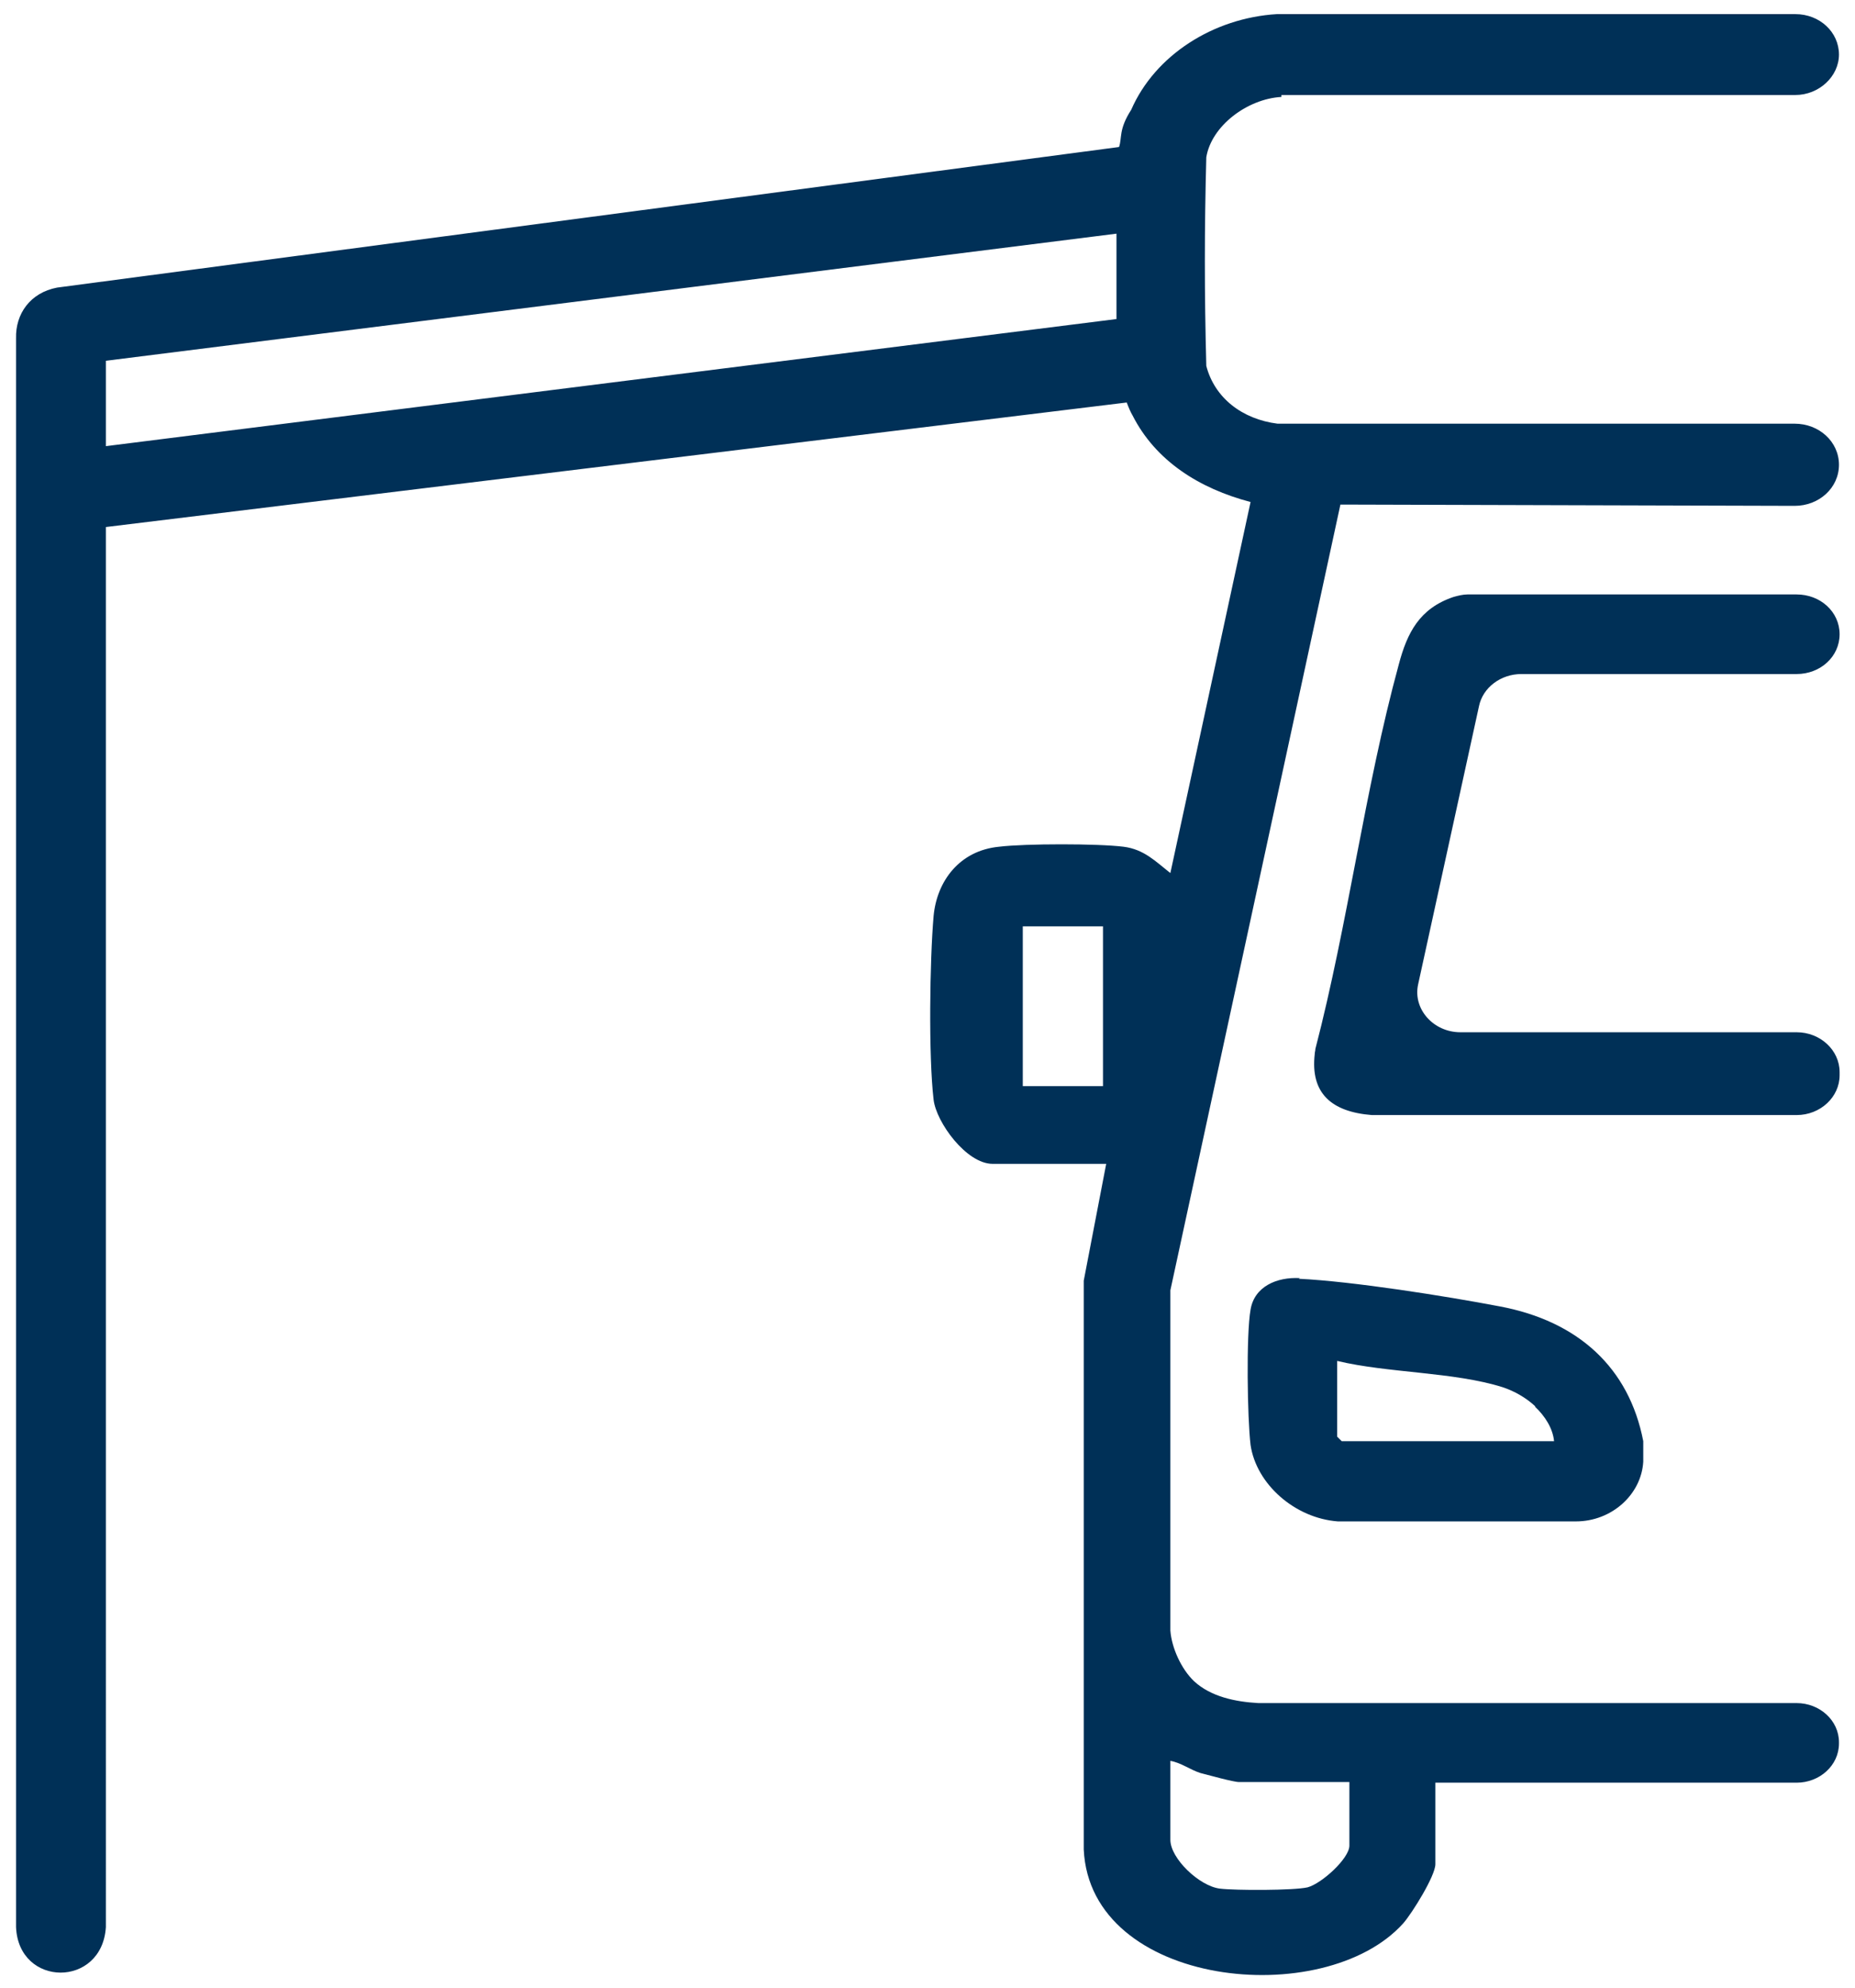
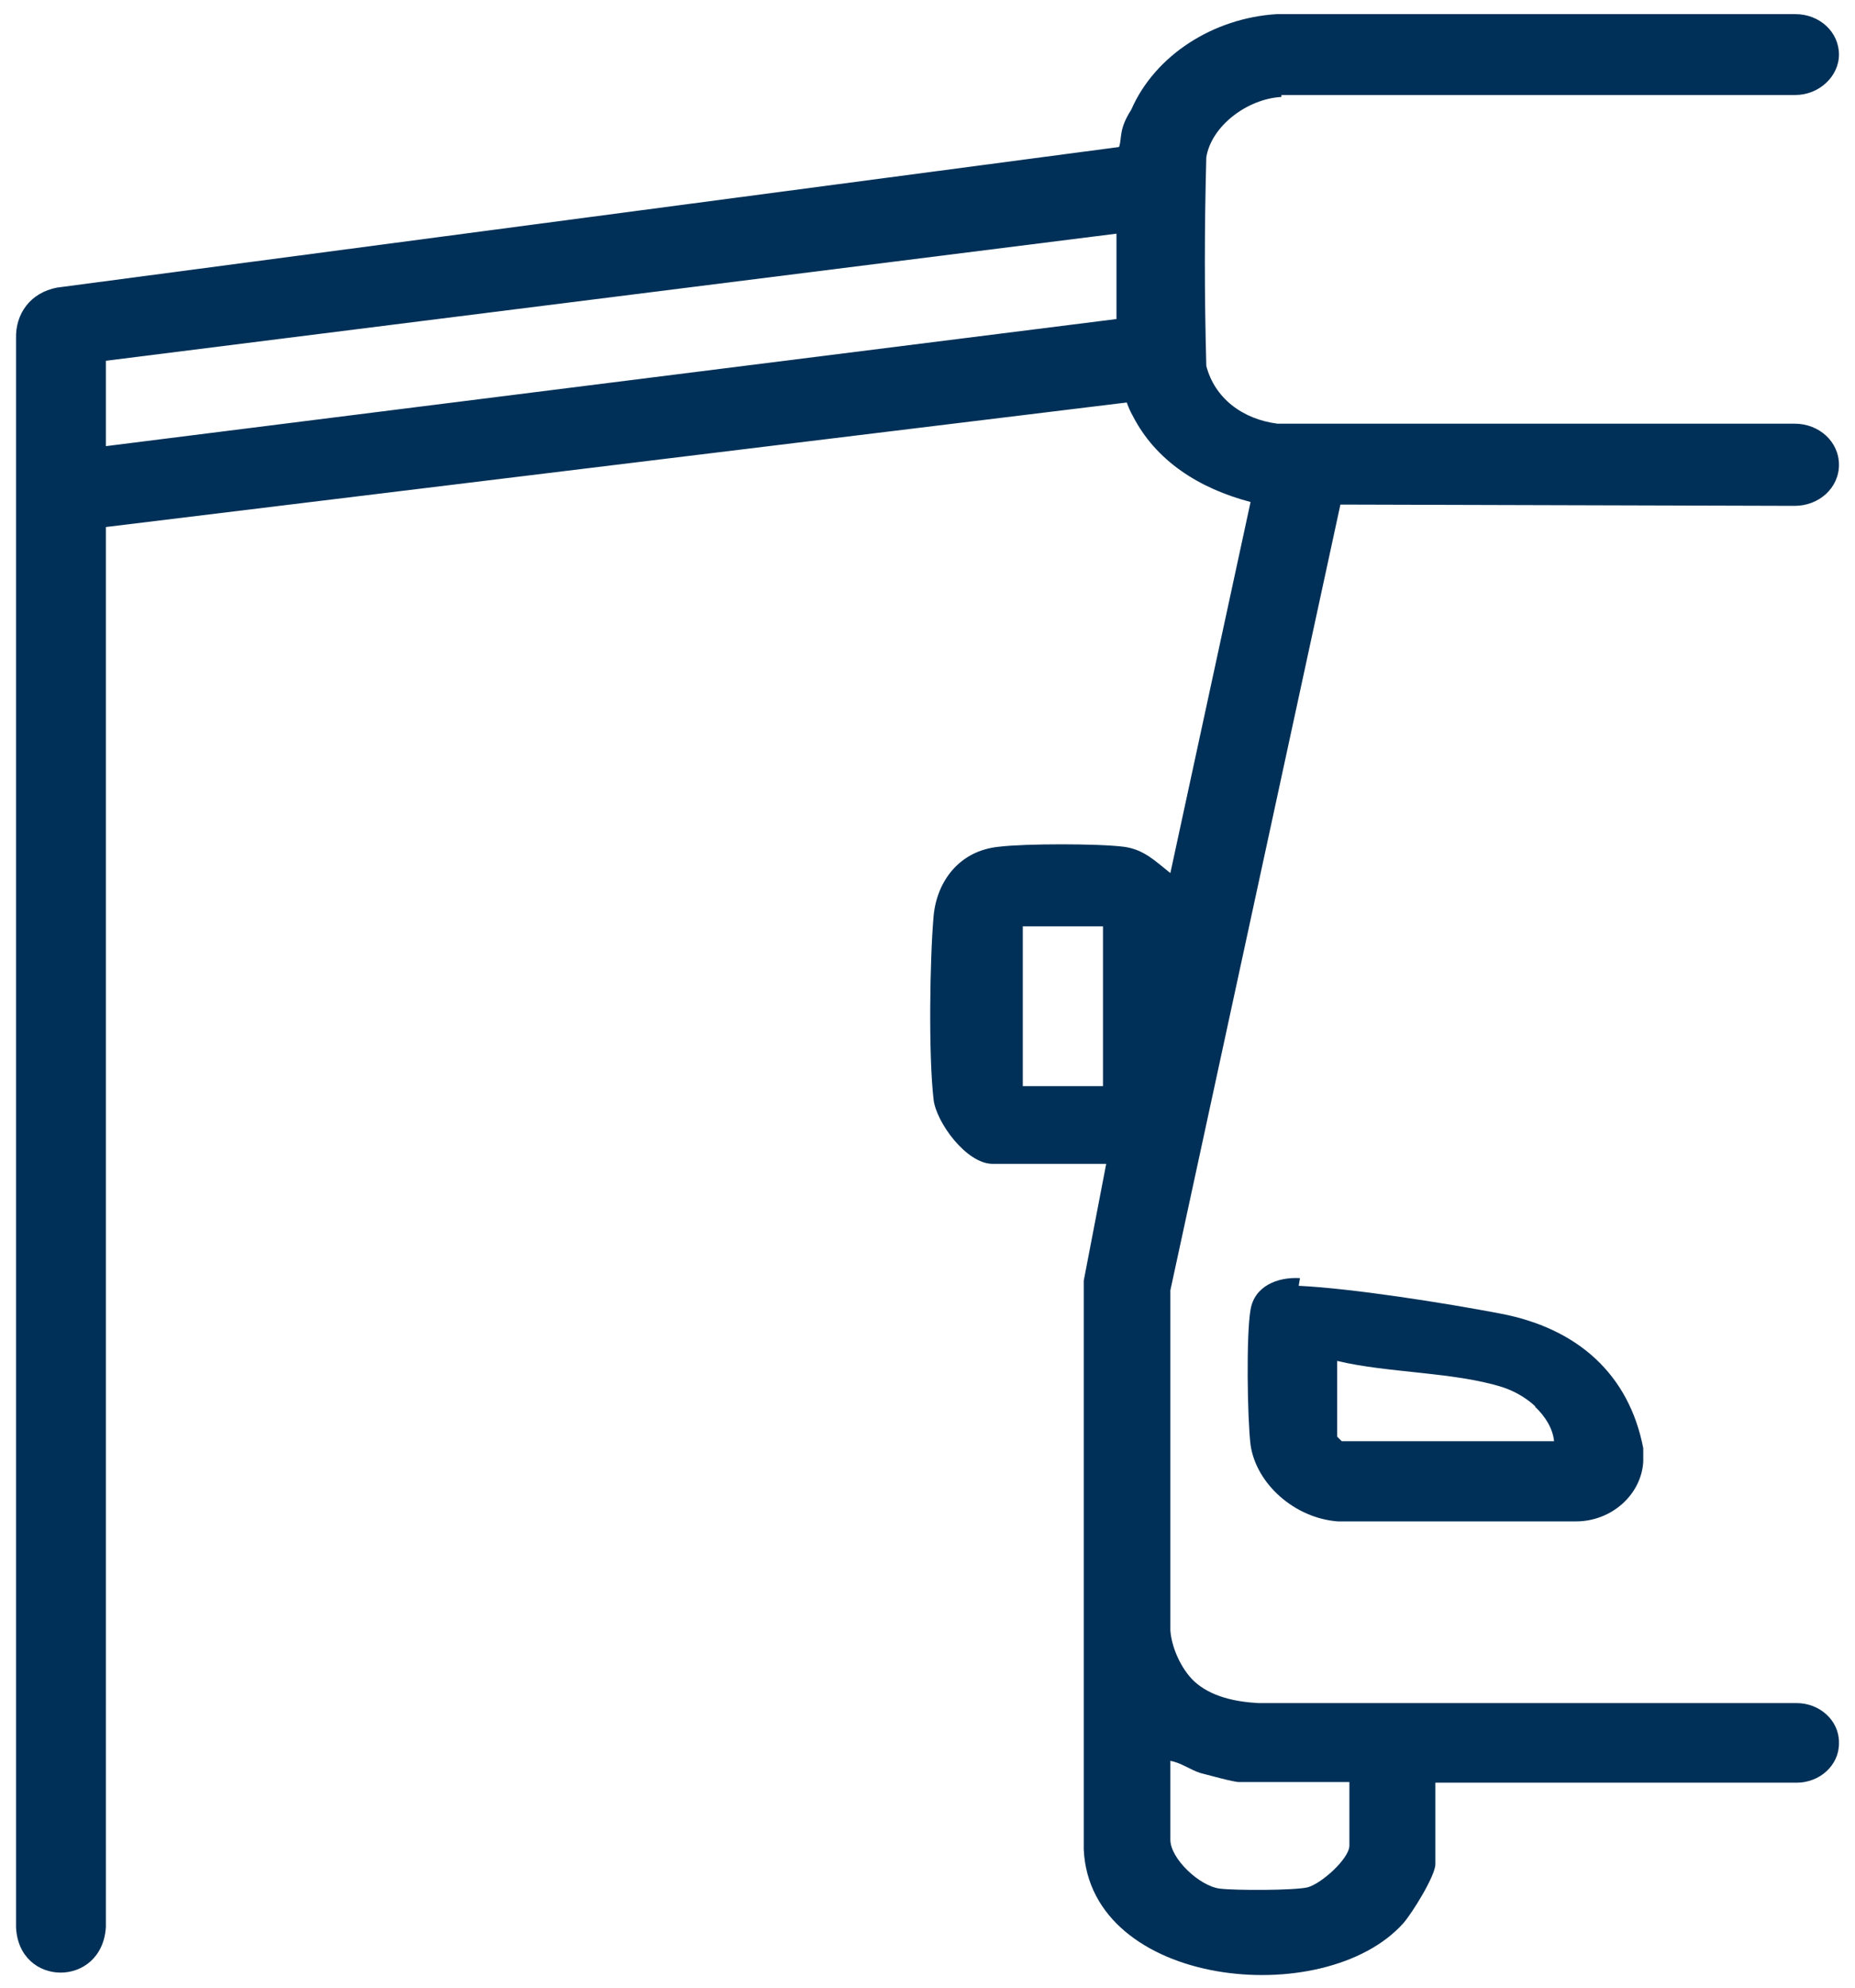
<svg xmlns="http://www.w3.org/2000/svg" id="Layer_1" width="289.1" height="309.7" version="1.1" viewBox="0 0 289.1 309.7">
  <defs>
    <style> .st0 { fill: #003057; } </style>
  </defs>
  <path class="st0" d="M199.7,14.8h80.1c3.7,0,6.8-2.9,6.8-6.3h0c0-3.5-3-6.3-6.8-6.3h-80.8c-9.9.6-19,6.4-22.7,14.9-2,3.1-1.4,4.4-1.9,5.8L8.9,44.8c-4.2.8-6.5,4.1-6.4,7.9v247.5c.4,9.4,13.4,9.5,14,0V82.1s159.1-19.4,159.1-19.4c.3.8.6,1.5.9,2,3.6,7.1,10.4,11.4,18.4,13.5l-12.5,57.8c-2.3-1.8-4.1-3.7-7.3-4.1-4-.5-15.3-.5-19.4,0-6.2.6-9.7,5.4-10.2,10.8-.6,6.9-.8,21.8,0,28.6.4,3.5,5.1,10,9.2,10h17.7l-3.5,18.2v88.6c1,21.5,37.5,25.2,49.8,11.5,1.4-1.6,5-7.4,5-9.2v-12.7h56.3c3.6,0,6.6-2.7,6.6-6.1v-.2c0-3.4-3-6.1-6.6-6.1h-83.9c-3.6-.2-7.4-1-10-3.4-2-1.9-3.5-5.2-3.7-7.9v-53s26.5-122.4,26.5-122.4l70.8.2c3.8,0,6.9-2.8,6.9-6.4s-3.1-6.4-6.9-6.4h-80.6c-5.5-.7-9.8-4-11.1-9-.3-11.6-.3-21,0-32.5.8-4.9,6.4-9.1,11.7-9.4ZM171.9,169.2h-12.5v-24.9h12.5v24.9ZM182.4,274.3c1.7.3,3.1,1.4,4.7,1.9,1.2.3,5.1,1.4,6,1.4h17.2v9.9c0,2-4.3,5.9-6.5,6.5-2.1.5-11.3.5-13.7.2-3.2-.4-7.7-4.7-7.7-7.6v-12.2ZM16.5,56.2l157.5-19.8v13.3L16.5,69.5v-13.3Z" />
-   <path class="st0" d="M230.5,110c.6-2.9,3.4-5,6.6-5h42.9c3.7,0,6.7-2.7,6.7-6.2s-3-6.2-6.7-6.2h-51.3c-.7,0-1.5.2-2.2.4-5.3,1.8-7.2,5.6-8.5,10.5-5.3,19.4-7.9,40.3-13,59.9,0,.3-.1.5-.1.8-.7,6.1,2.6,9,8.9,9.5.2,0,.4,0,.6,0h65.6c3.7,0,6.7-2.8,6.7-6.2v-.5c0-3.4-3-6.2-6.7-6.2h-52.4c-4.2,0-7.4-3.6-6.6-7.4l9.5-43.4Z" />
-   <path class="st0" d="M202.6,199.1c-3.6-.2-7.1,1.3-7.7,4.9-.7,3.9-.5,17,0,21.1.9,6.1,6.9,11.4,13.6,11.9h36.9s.2,0,.2,0c5.6,0,10.2-4.2,10.5-9.3v-1.1s0,0,0,0v-2.1c-2.2-11.4-10.1-18.7-22.4-21-8.4-1.6-22.9-3.9-31.3-4.3ZM239.2,219.1c1.6,1.5,2.8,3.4,3,5.4h-33.1l-.7-.7v-11.8c7.9,1.9,18.2,1.7,25.8,4.1,1.8.6,3.6,1.6,5.1,3Z" />
+   <path class="st0" d="M202.6,199.1c-3.6-.2-7.1,1.3-7.7,4.9-.7,3.9-.5,17,0,21.1.9,6.1,6.9,11.4,13.6,11.9h36.9s.2,0,.2,0c5.6,0,10.2-4.2,10.5-9.3s0,0,0,0v-2.1c-2.2-11.4-10.1-18.7-22.4-21-8.4-1.6-22.9-3.9-31.3-4.3ZM239.2,219.1c1.6,1.5,2.8,3.4,3,5.4h-33.1l-.7-.7v-11.8c7.9,1.9,18.2,1.7,25.8,4.1,1.8.6,3.6,1.6,5.1,3Z" />
</svg>